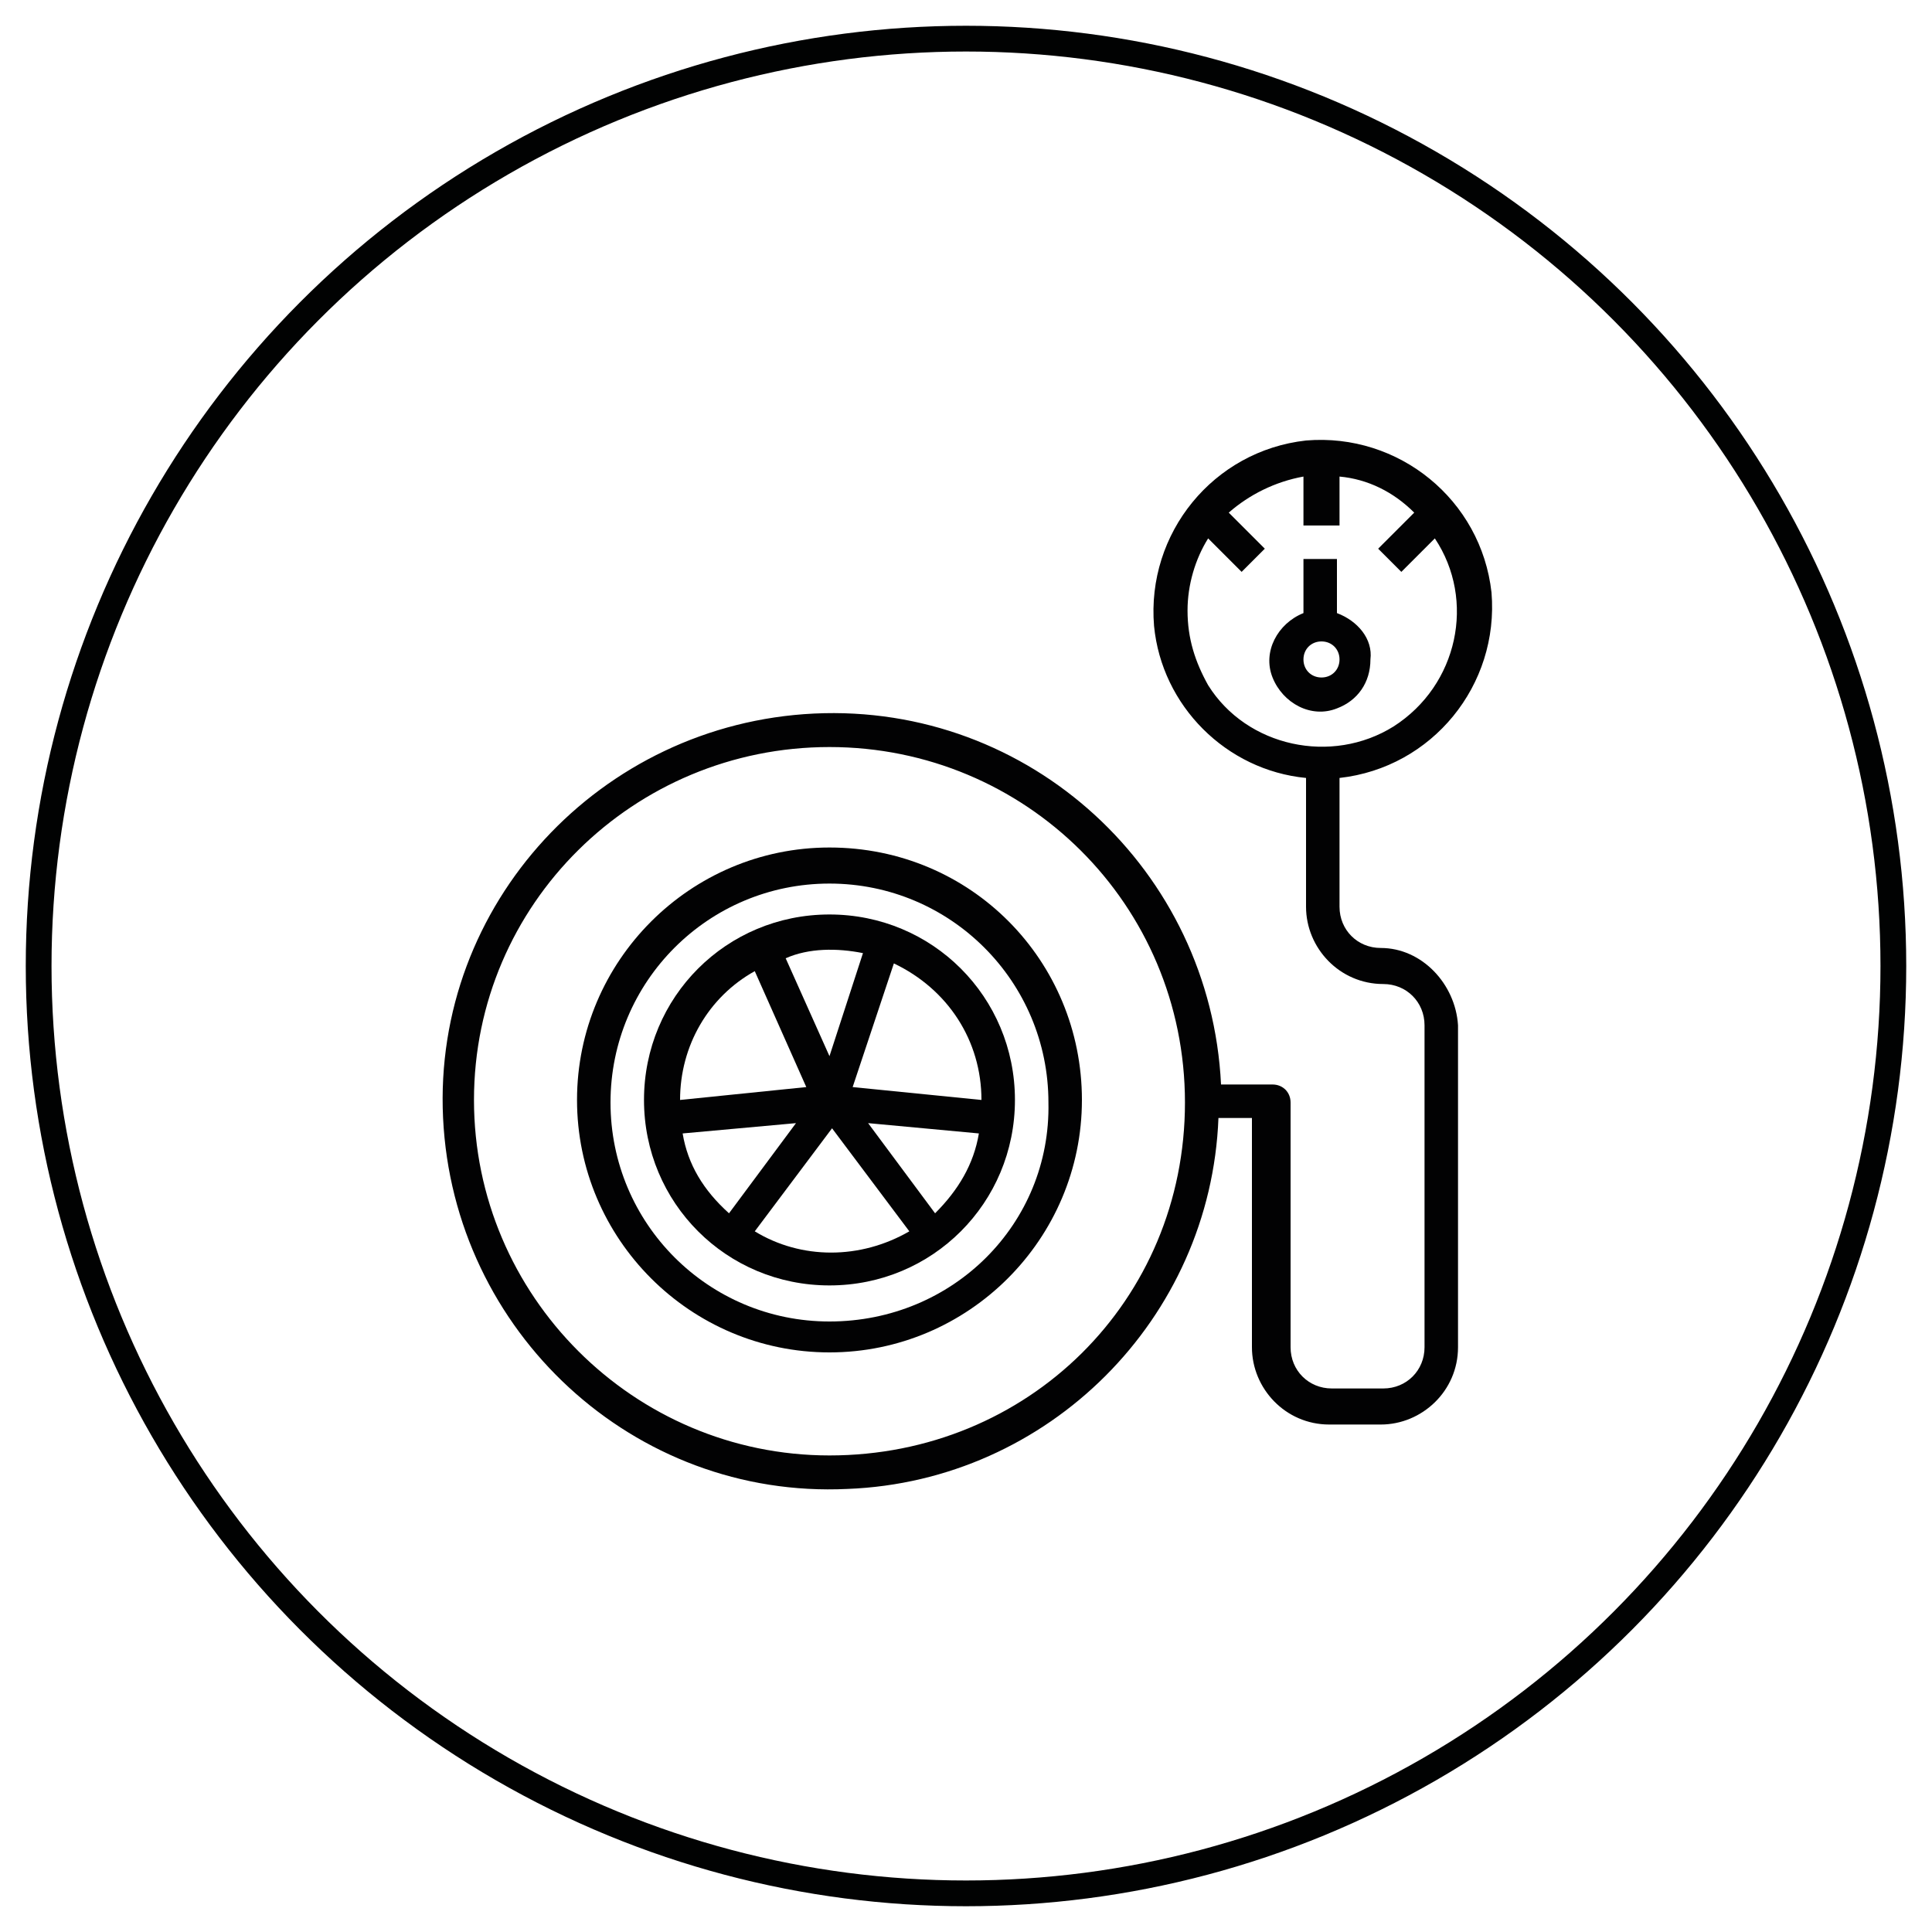
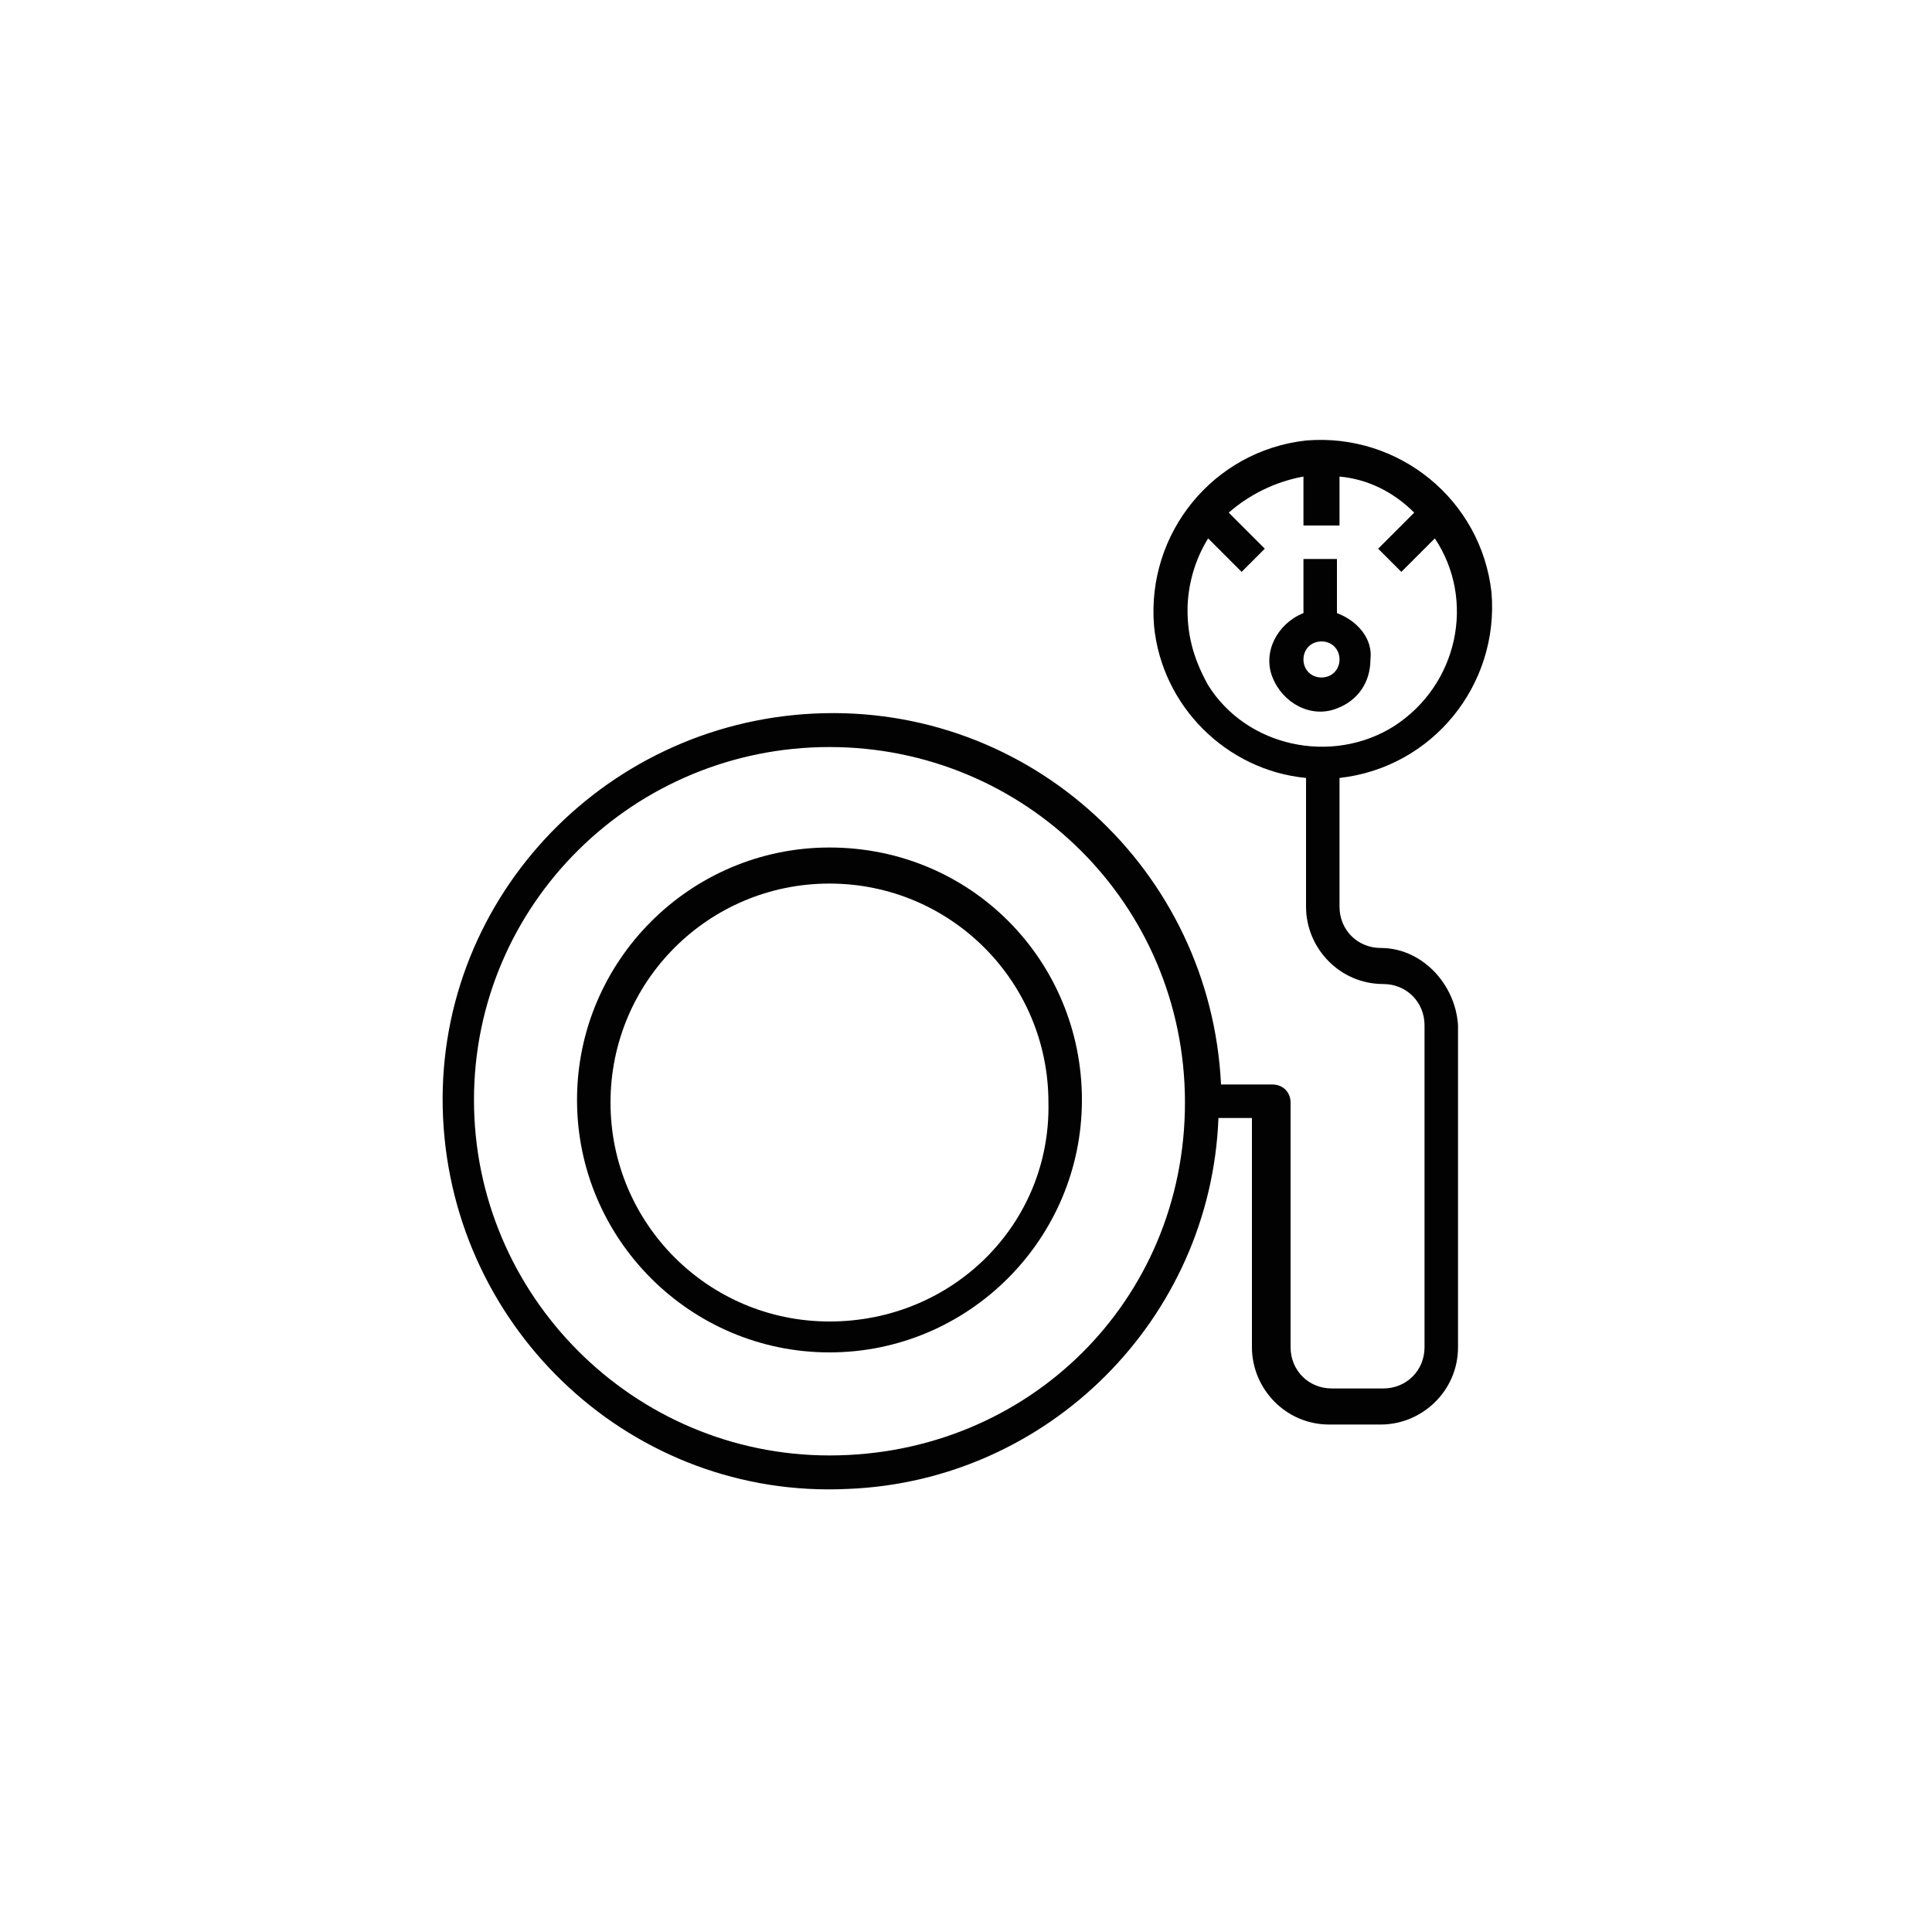
<svg xmlns="http://www.w3.org/2000/svg" id="Calque_1" x="0px" y="0px" viewBox="0 0 75 75" style="enable-background:new 0 0 75 75;" xml:space="preserve">
  <style type="text/css"> .st0{fill:#020203;} .st1{fill:none;stroke:#010202;stroke-miterlimit:10;} </style>
  <g>
    <g>
      <g>
        <path class="st0" d="M32.2,32.9c-5.4,0-9.8,4.4-9.8,9.8s4.4,9.8,9.8,9.8s9.8-4.4,9.8-9.8S37.7,32.9,32.2,32.9z M32.2,51.3 c-4.7,0-8.5-3.8-8.5-8.5s3.8-8.5,8.5-8.5s8.5,3.8,8.5,8.5C40.8,47.5,37,51.3,32.2,51.3z" />
-         <path class="st0" d="M32.2,35.5c-4,0-7.2,3.2-7.2,7.2s3.2,7.2,7.2,7.2s7.2-3.2,7.2-7.2S36.2,35.5,32.2,35.5z M33.5,37L33.5,37 l-1.3,4l-1.7-3.8C31.4,36.8,32.5,36.8,33.5,37z M29.3,37.7L29.3,37.7l2,4.5l-4.9,0.5C26.4,40.6,27.5,38.7,29.3,37.7z M26.5,44 l4.4-0.4l-2.6,3.5C27.3,46.2,26.7,45.2,26.5,44z M29.3,47.8L29.3,47.8l3-4l3,4C33.4,48.9,31.1,48.9,29.3,47.8z M36.3,47.1 L36.3,47.1l-2.6-3.5L38,44C37.8,45.2,37.2,46.2,36.3,47.1z M33.1,42.2l1.6-4.8c2.1,1,3.4,3,3.4,5.3L33.1,42.2z" />
        <path class="st0" d="M51.9,23.8v-2.1h-1.3v2.1c-1,0.4-1.6,1.5-1.2,2.5c0.4,1,1.5,1.6,2.5,1.2c0.8-0.3,1.3-1,1.3-1.9 C53.3,24.8,52.7,24.1,51.9,23.8z M51.3,26.3c-0.4,0-0.7-0.3-0.7-0.7s0.3-0.7,0.7-0.7c0.4,0,0.7,0.3,0.7,0.7S51.7,26.3,51.3,26.3z " />
        <path class="st0" d="M53.6,36.8c-0.9,0-1.6-0.7-1.6-1.6v-5c3.6-0.4,6.2-3.6,5.9-7.2c-0.4-3.6-3.6-6.2-7.2-5.9 c-3.6,0.4-6.2,3.6-5.9,7.2c0.3,3.1,2.8,5.6,5.9,5.9v5c0,1.6,1.3,3,3,3c0.9,0,1.6,0.7,1.6,1.6v12.5c0,0.9-0.7,1.6-1.6,1.6h-2 c-0.9,0-1.6-0.7-1.6-1.6v-9.5c0-0.4-0.3-0.7-0.7-0.7h-2c-0.4-8.3-7.4-14.8-15.8-14.4c-8.3,0.4-14.8,7.4-14.4,15.7 s7.4,14.8,15.7,14.4c7.8-0.3,14.1-6.6,14.4-14.4h1.3v8.9c0,1.6,1.3,3,3,3h2c1.6,0,3-1.3,3-3V39.8C56.5,38.2,55.2,36.8,53.6,36.8z M46.9,26.6c-0.5-0.9-0.8-1.8-0.8-2.9c0-1,0.3-2,0.8-2.8l1.3,1.3l0.9-0.9l-1.4-1.4c0.8-0.7,1.8-1.2,2.9-1.4v1.9H52v-1.9 c1.1,0.1,2.1,0.6,2.9,1.4l-1.4,1.4l0.9,0.9l1.3-1.3c1.6,2.4,0.9,5.7-1.6,7.3C51.7,29.7,48.4,29,46.9,26.6z M32.2,56.5 c-7.6,0-13.8-6.2-13.8-13.8S24.6,29,32.2,29S46,35.1,46,42.8S39.9,56.5,32.2,56.5z" />
      </g>
    </g>
  </g>
-   <circle class="st1" cx="37.5" cy="37.5" r="36" />
</svg>